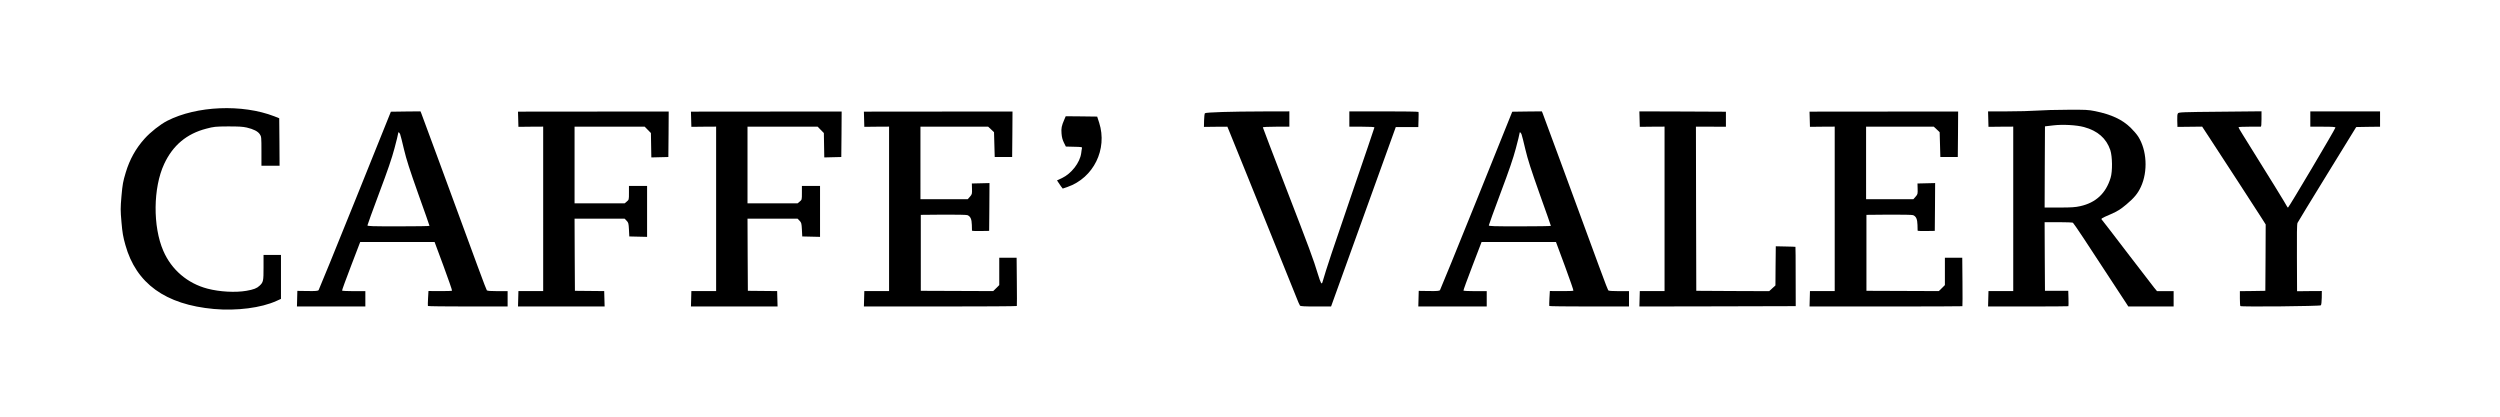
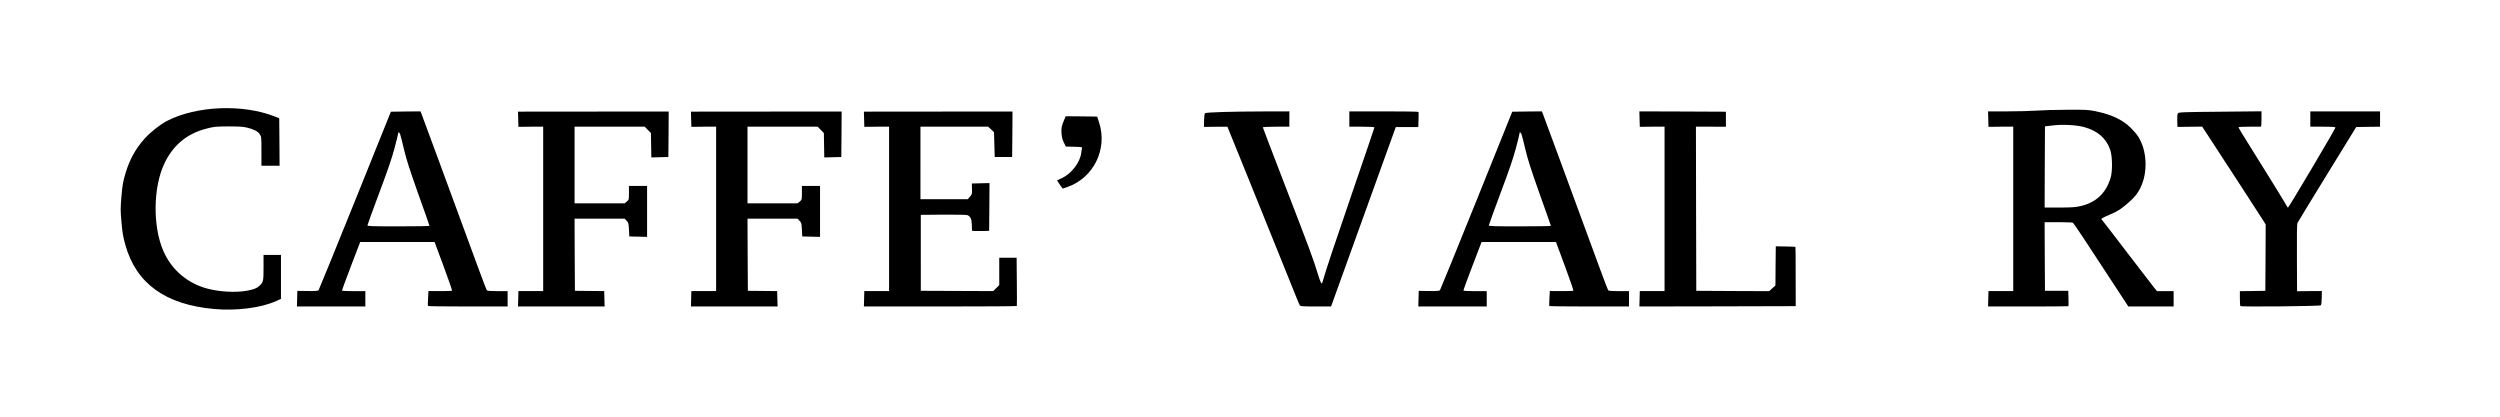
<svg xmlns="http://www.w3.org/2000/svg" viewBox="0 0 3585 598">
  <g stroke="none" stroke-width="1" fill="none" fill-rule="evenodd">
    <g transform="translate(173 155)" fill="#000">
      <path d="M133.904 288.1C64.102 281.806 22.201 251.527 6.8 196.265c-3.3-11.692-4.3-17.488-5.6-32.677-1.5-17.188-1.5-19.886 0-37.474 1.5-16.889 2.2-20.686 6.1-33.677C13 73.449 21.8 57.76 34.401 43.77c8.3-9.294 22.5-20.486 32.501-25.583 42.101-21.485 107.603-24.183 153.505-6.395l7 2.798.3 33.976.2 34.077h-26V61.757c0-19.886-.1-20.985-2.3-24.183-2.7-4.197-9.001-7.395-18.801-9.693-5.8-1.3-11.7-1.6-26.901-1.6-18.2.1-20.3.4-31.001 3.199-28.201 7.295-48.002 23.883-60.502 50.665-15.9 34.076-16.4 89.737-1.2 124.613 11.7 27.082 34.701 46.668 63.302 54.163 17.5 4.597 40.201 5.796 55.802 3.098 10.4-1.8 15.1-3.598 18.9-7.295 5.4-5.097 5.7-6.596 5.7-26.182v-17.988H229.907v63.057l-6.4 2.898c-21.9 9.993-57.102 14.49-89.603 11.592z" />
      <path d="M253.108 273.31l.3-11.191 14.6.2c11.7.2 14.9-.1 15.9-1.3.6-.8 24.202-58.659 52.402-128.61L387.512 5.195l21.2-.3 21.201-.2 1 2.2c.5 1.298 12 32.377 25.601 69.251 56.802 154.793 67.602 183.973 68.602 185.172.8.8 5.1 1.2 15.4 1.2h14.401v21.984h-56.902c-31.4 0-57.201-.3-57.401-.7-.2-.5-.1-5.496.2-11.092l.6-10.393 16.7.1c9.1.1 16.8-.2 17.1-.6.3-.399-5.2-16.288-12.2-35.275l-12.8-34.476H343.51l-13.2 34.476c-7.301 18.887-13.001 34.776-12.801 35.176.3.4 7.9.8 17 .8h16.4v21.984h-98.102l.3-11.192zm189.806-104.427c0-.5-7.2-20.985-16.1-45.768-12.601-35.576-16.901-48.966-20.501-63.956-2.4-10.393-4.9-20.186-5.5-21.685-1.3-3.098-2.9-3.697-2.9-1 0 .9-2.3 10.493-5.2 21.186-3.801 14.39-9.601 31.278-22.002 64.256-9.2 24.683-16.8 45.468-16.8 46.268 0 1.199 6.5 1.399 44.501 1.399 24.501 0 44.502-.3 44.502-.7z" fill-rule="nonzero" />
      <path d="M570.118 273.41l.3-10.992h35.5V26.582l-17.7.1-17.8.2-.3-10.893-.3-10.893 108.103-.1 108.003-.1-.2 32.678-.3 32.577-12.2.3-12.2.3-.3-17.488-.3-17.488-4.5-4.597-4.4-4.496H650.92v109.923h71.802l3.1-2.598c3.1-2.598 3.1-2.598 3.1-12.491v-9.893H754.923v73.049l-12.7-.3-12.8-.3-.5-9.793c-.5-8.993-.7-9.893-3.3-12.69l-2.9-2.999H650.92l.2 51.764.3 51.665 21 .2 21 .2.3 10.992.3 11.092H569.818l.3-11.092z" />
      <path d="M818.125 273.41l.3-10.992H853.926V26.582l-17.7.1-17.8.2-.3-10.893-.3-10.893 108.103-.1 108.003-.1-.2 32.678-.3 32.577-12.2.3-12.2.3-.3-17.488-.3-17.488-4.501-4.597-4.4-4.496H898.928v109.923H970.73l3.1-2.598c3.1-2.598 3.1-2.598 3.1-12.491v-9.893H1002.931v73.049l-12.7-.3-12.8-.3-.5-9.793c-.5-8.993-.7-9.893-3.301-12.69l-2.9-2.999h-71.802l.2 51.764.3 51.665 21 .2 21.001.2.3 10.992.3 11.092H817.825l.3-11.092z" />
      <path d="M1066.133 273.41l.3-10.992H1101.934V26.582l-17.7.1-17.801.2-.3-10.893-.3-10.893 106.603-.1 106.503-.1-.2 32.578-.3 32.677h-25l-.5-17.787-.5-17.788-4.2-3.997-4.2-3.897h-97.104V130.61h67.802l3.2-3.598c3-3.398 3.1-3.997 2.9-11.292l-.2-7.595 12.701-.3 12.6-.3-.2 34.277-.3 34.276-12.2.2c-6.8.1-12.3-.1-12.4-.5 0-.4-.1-4.097-.2-8.194-.2-8.394-2-12.391-6.4-14.09-1.5-.5-15.601-.8-34.702-.7l-32.1.3V262.02l51.901.2 51.902.2 4.4-4.298 4.3-4.297v-39.272h24.9l.3 34.276c.2 18.787.2 34.476 0 34.976-.2.4-49.6.7-109.803.7h-109.503l.3-11.093z" />
      <path d="M1691.152 283.204c-.6-.7-3.1-6.396-5.5-12.691-2.5-6.296-14.3-35.576-26.2-64.955-11.901-29.38-32.102-79.545-45.002-111.423-12.8-31.878-24.3-60.059-25.401-62.657l-2-4.796-16.8.1-16.801.2.2-9.294c.1-5.097.7-9.793 1.2-10.293 1.4-1.4 37.401-2.498 83.403-2.598l37.7-.1v21.985h-19c-11.4 0-19 .4-19 .999 0 .5 14.9 39.473 33.1 86.64 34.102 88.339 39.002 101.33 45.902 124.014 3.9 12.691 5.3 15.19 6.4 11.492 5.6-19.386 15.4-48.866 42.201-126.912 17.801-51.864 32.401-94.635 32.401-95.234 0-.6-6.5-1-18-1h-18V4.698h49.4c27.202 0 49.602.3 49.802.8.2.399.2 5.395 0 11.191l-.3 10.493h-32.3l-43.802 121.416c-24.1 66.754-44.901 124.714-46.401 128.711l-2.6 7.195h-21.801c-16.3 0-22-.3-22.8-1.299z" />
      <path d="M1861.157 273.31l.3-11.191 14.6.2c11.701.2 14.901-.1 15.901-1.3.6-.8 24.201-58.659 52.402-128.61l51.202-127.213 21.2-.3 21.2-.2 1 2.2c.501 1.298 12.001 32.377 25.602 69.251 56.801 154.793 67.602 183.973 68.602 185.172.8.8 5.1 1.2 15.4 1.2h14.4v21.984h-56.901c-31.401 0-57.202-.3-57.402-.7-.2-.5-.1-5.496.2-11.092l.6-10.393 16.7.1c9.101.1 16.801-.2 17.101-.6.3-.399-5.2-16.288-12.2-35.275l-12.8-34.476H1951.56l-13.2 34.476c-7.3 18.887-13 34.776-12.8 35.176.3.4 7.9.8 17 .8h16.4v21.984h-98.103l.3-11.192zm189.806-104.427c0-.5-7.2-20.985-16.1-45.768-12.6-35.576-16.9-48.966-20.5-63.956-2.4-10.393-4.901-20.186-5.501-21.685-1.3-3.098-2.9-3.697-2.9-1 0 .9-2.3 10.493-5.2 21.186-3.8 14.39-9.6 31.278-22 64.256-9.201 24.683-16.801 45.468-16.801 46.268 0 1.199 6.5 1.399 44.5 1.399 24.502 0 44.502-.3 44.502-.7z" fill-rule="nonzero" />
      <path d="M2178.167 273.41l.3-10.992H2213.968V26.582l-17.7.1-17.8.2-.3-11.093-.3-11.092 62.101.2 62.002.3v21.485H2258.97l.2 117.718.3 117.619 52.301.3 52.202.2 4.5-4.098 4.5-4.097.2-28.08.3-28.081 14 .3c7.7.1 14.101.4 14.201.5.2.1.3 19.286.3 42.67l.1 42.37-112.103.3-112.104.2.3-11.092z" />
-       <path d="M2422.175 273.41l.3-10.992h35.5V26.582l-17.7.1-17.8.2-.3-10.893-.3-10.893 106.603-.1 106.503-.1-.2 32.578-.3 32.677h-25l-.5-17.787-.5-17.788-4.2-3.997-4.2-3.897h-97.104V130.61h67.802l3.2-3.598c3-3.398 3.1-3.997 2.9-11.292l-.2-7.595 12.7-.3 12.601-.3-.2 34.277-.3 34.276-12.2.2c-6.8.1-12.3-.1-12.4-.5 0-.4-.1-4.097-.2-8.194-.2-8.394-2-12.391-6.4-14.09-1.5-.5-15.601-.8-34.702-.7l-32.1.3V262.02l51.9.2 51.902.2 4.4-4.298 4.3-4.297v-39.272h24.901l.3 34.576c.2 18.986.1 34.776-.1 34.975-.2.2-49.601.4-109.803.4h-109.403l.3-11.092z" />
      <path d="M2678.183 273.41l.3-10.992h35.5V26.582l-17.7.1-17.8.2-.3-11.093-.3-11.092h27.8c15.301 0 34.302-.5 42.302-1.1 8-.6 27.6-1.199 43.501-1.199 26.401-.2 30.001 0 40.001 1.999 23.301 4.797 38.802 11.992 50.902 23.783 4 3.898 8.8 9.494 10.7 12.492 12.6 19.586 14.2 50.265 3.9 72.35-4.4 9.493-9.6 15.789-20.8 25.182-8.6 7.195-12.4 9.494-22 13.79-15.301 6.696-14.801 6.296-12.401 8.995 1 1.099 17.4 22.384 36.2 47.067 18.901 24.783 36.102 47.067 38.302 49.766l3.9 4.696h23.8v21.985h-65.001l-1.7-2.698c-1.6-2.598-24.1-36.974-62.102-94.734-8-12.092-15-22.285-15.6-22.685-.6-.4-10-.8-20.901-.8h-19.7l.2 49.267.3 49.166h33.4l.3 10.792c.2 5.996.1 11.093-.1 11.292-.2.2-26.2.4-57.802.4h-57.401l.3-11.092zm132.004-132.807c22.2-4.897 36.7-18.388 43.401-40.572 2.9-9.294 2.6-30.58-.4-39.773-5.7-16.888-18.2-27.78-37.801-33.077-10.7-2.898-30.401-3.997-43.901-2.398l-12 1.399-.3 58.26-.2 58.16h21.2c17.2 0 23-.4 30-2z" fill-rule="nonzero" />
      <path d="M3039.694 283.904c-.4-.4-.7-5.397-.7-10.993v-10.393l18.3-.2 18.2-.3.3-47.566.2-47.567-5.3-8.395c-5.6-8.794-59.401-91.736-76.102-117.119l-9.7-14.79-17.7.2-17.701.2-.3-8.894c-.2-6.095.1-9.493 1-10.592 1.2-1.6 6.5-1.799 60.602-2.299l59.202-.6V15.69c0 8.095-.3 10.993-1.2 10.993-.7.1-8.2.1-16.5 0-8.401 0-15.301.3-15.301.799 0 .5 2.6 5.096 5.9 10.293 36.401 58.26 64.102 103.228 64.102 104.028 0 .5.5.8 1.2.6 1.3-.5 67.702-112.523 67.802-114.421 0-1-4.2-1.3-18-1.3h-18.001V4.698H3240v21.985l-17.1.2-17.101.3-41.501 67.453c-22.901 37.074-42.002 68.652-42.702 70.051-.8 1.899-1 16.389-.8 50.265l.2 47.667 17.8-.2 17.701-.1-.1 9.694c-.1 5.896-.6 10.093-1.3 10.792-1.3 1.3-114.103 2.399-115.403 1.1z" />
      <path d="M1348.542 112.322c-1.3-1.798-3.1-4.397-4-5.896l-1.8-2.698 6.8-3.198c13.8-6.395 26.1-22.284 27.9-35.875.3-2.998.9-6.295 1.1-7.195.5-1.599-.7-1.799-11.3-1.998l-11.8-.3-2.8-5.596c-2-4.097-3-7.795-3.4-13.091-.6-7.695 0-10.793 4-20.086l2-4.697 22.5.2 22.601.3 2.9 8.893c12.1 37.974-8.1 78.946-45.301 91.937l-7 2.398-2.4-3.098z" />
    </g>
  </g>
</svg>